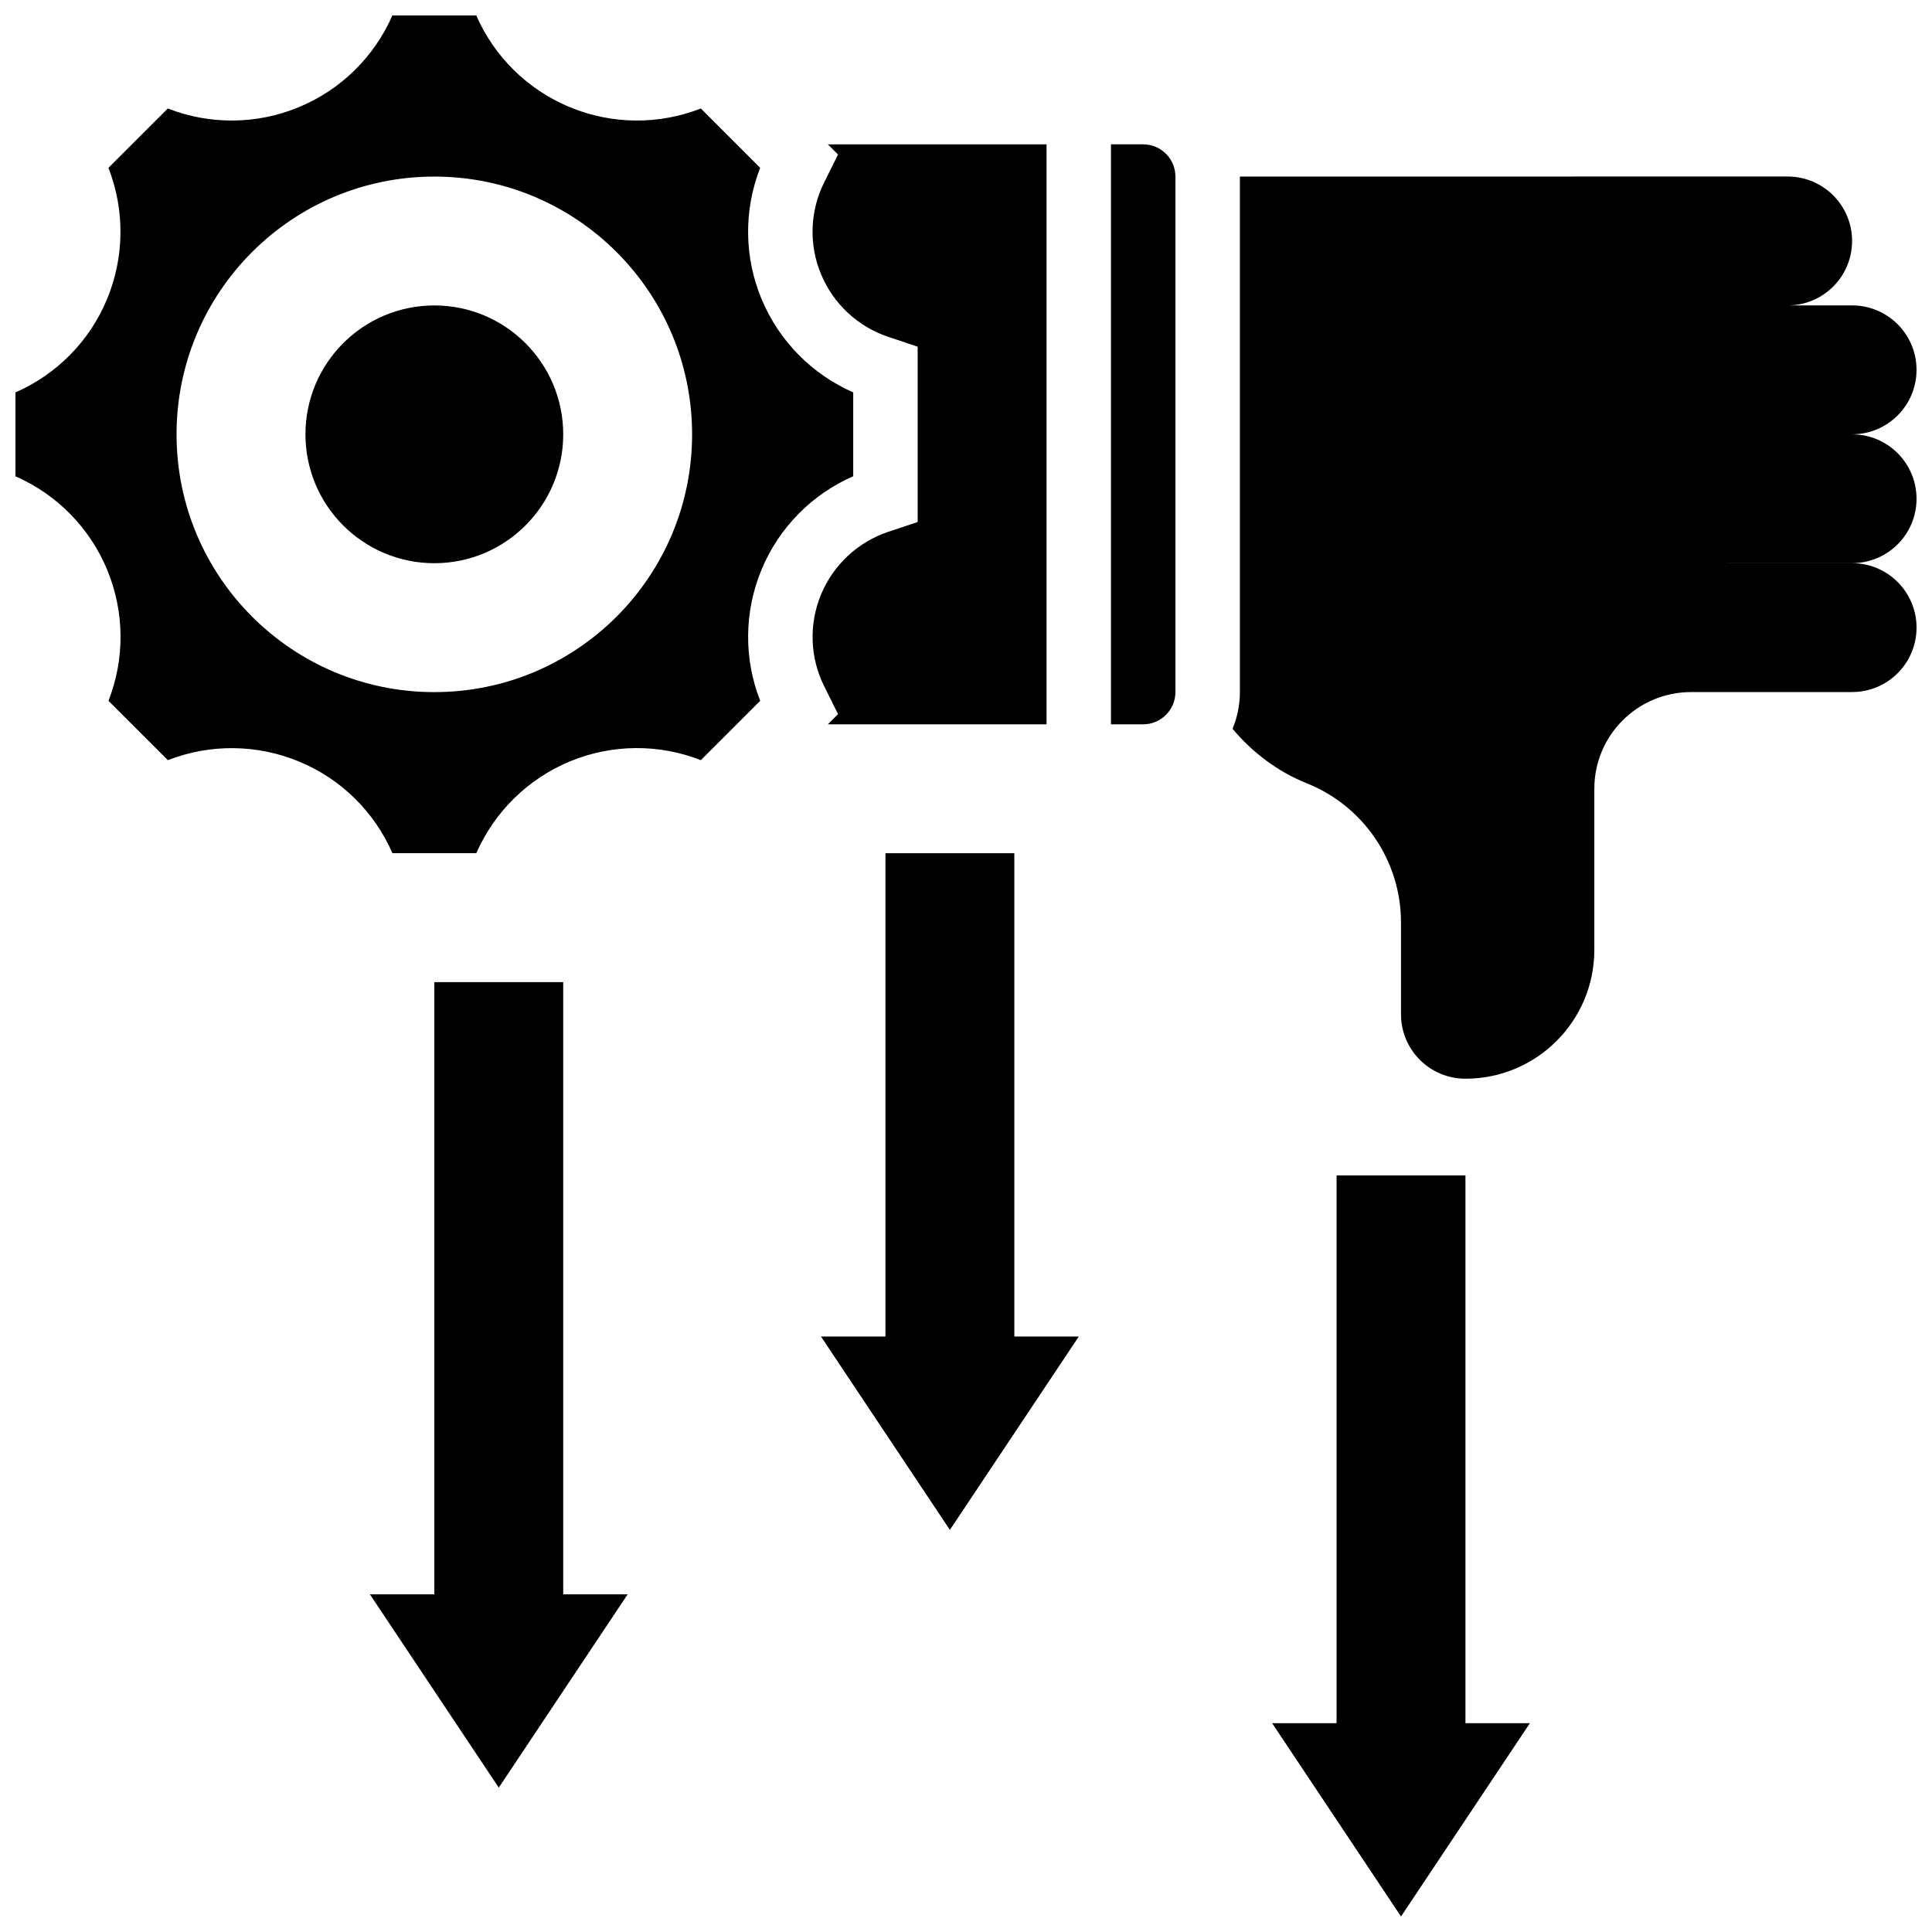
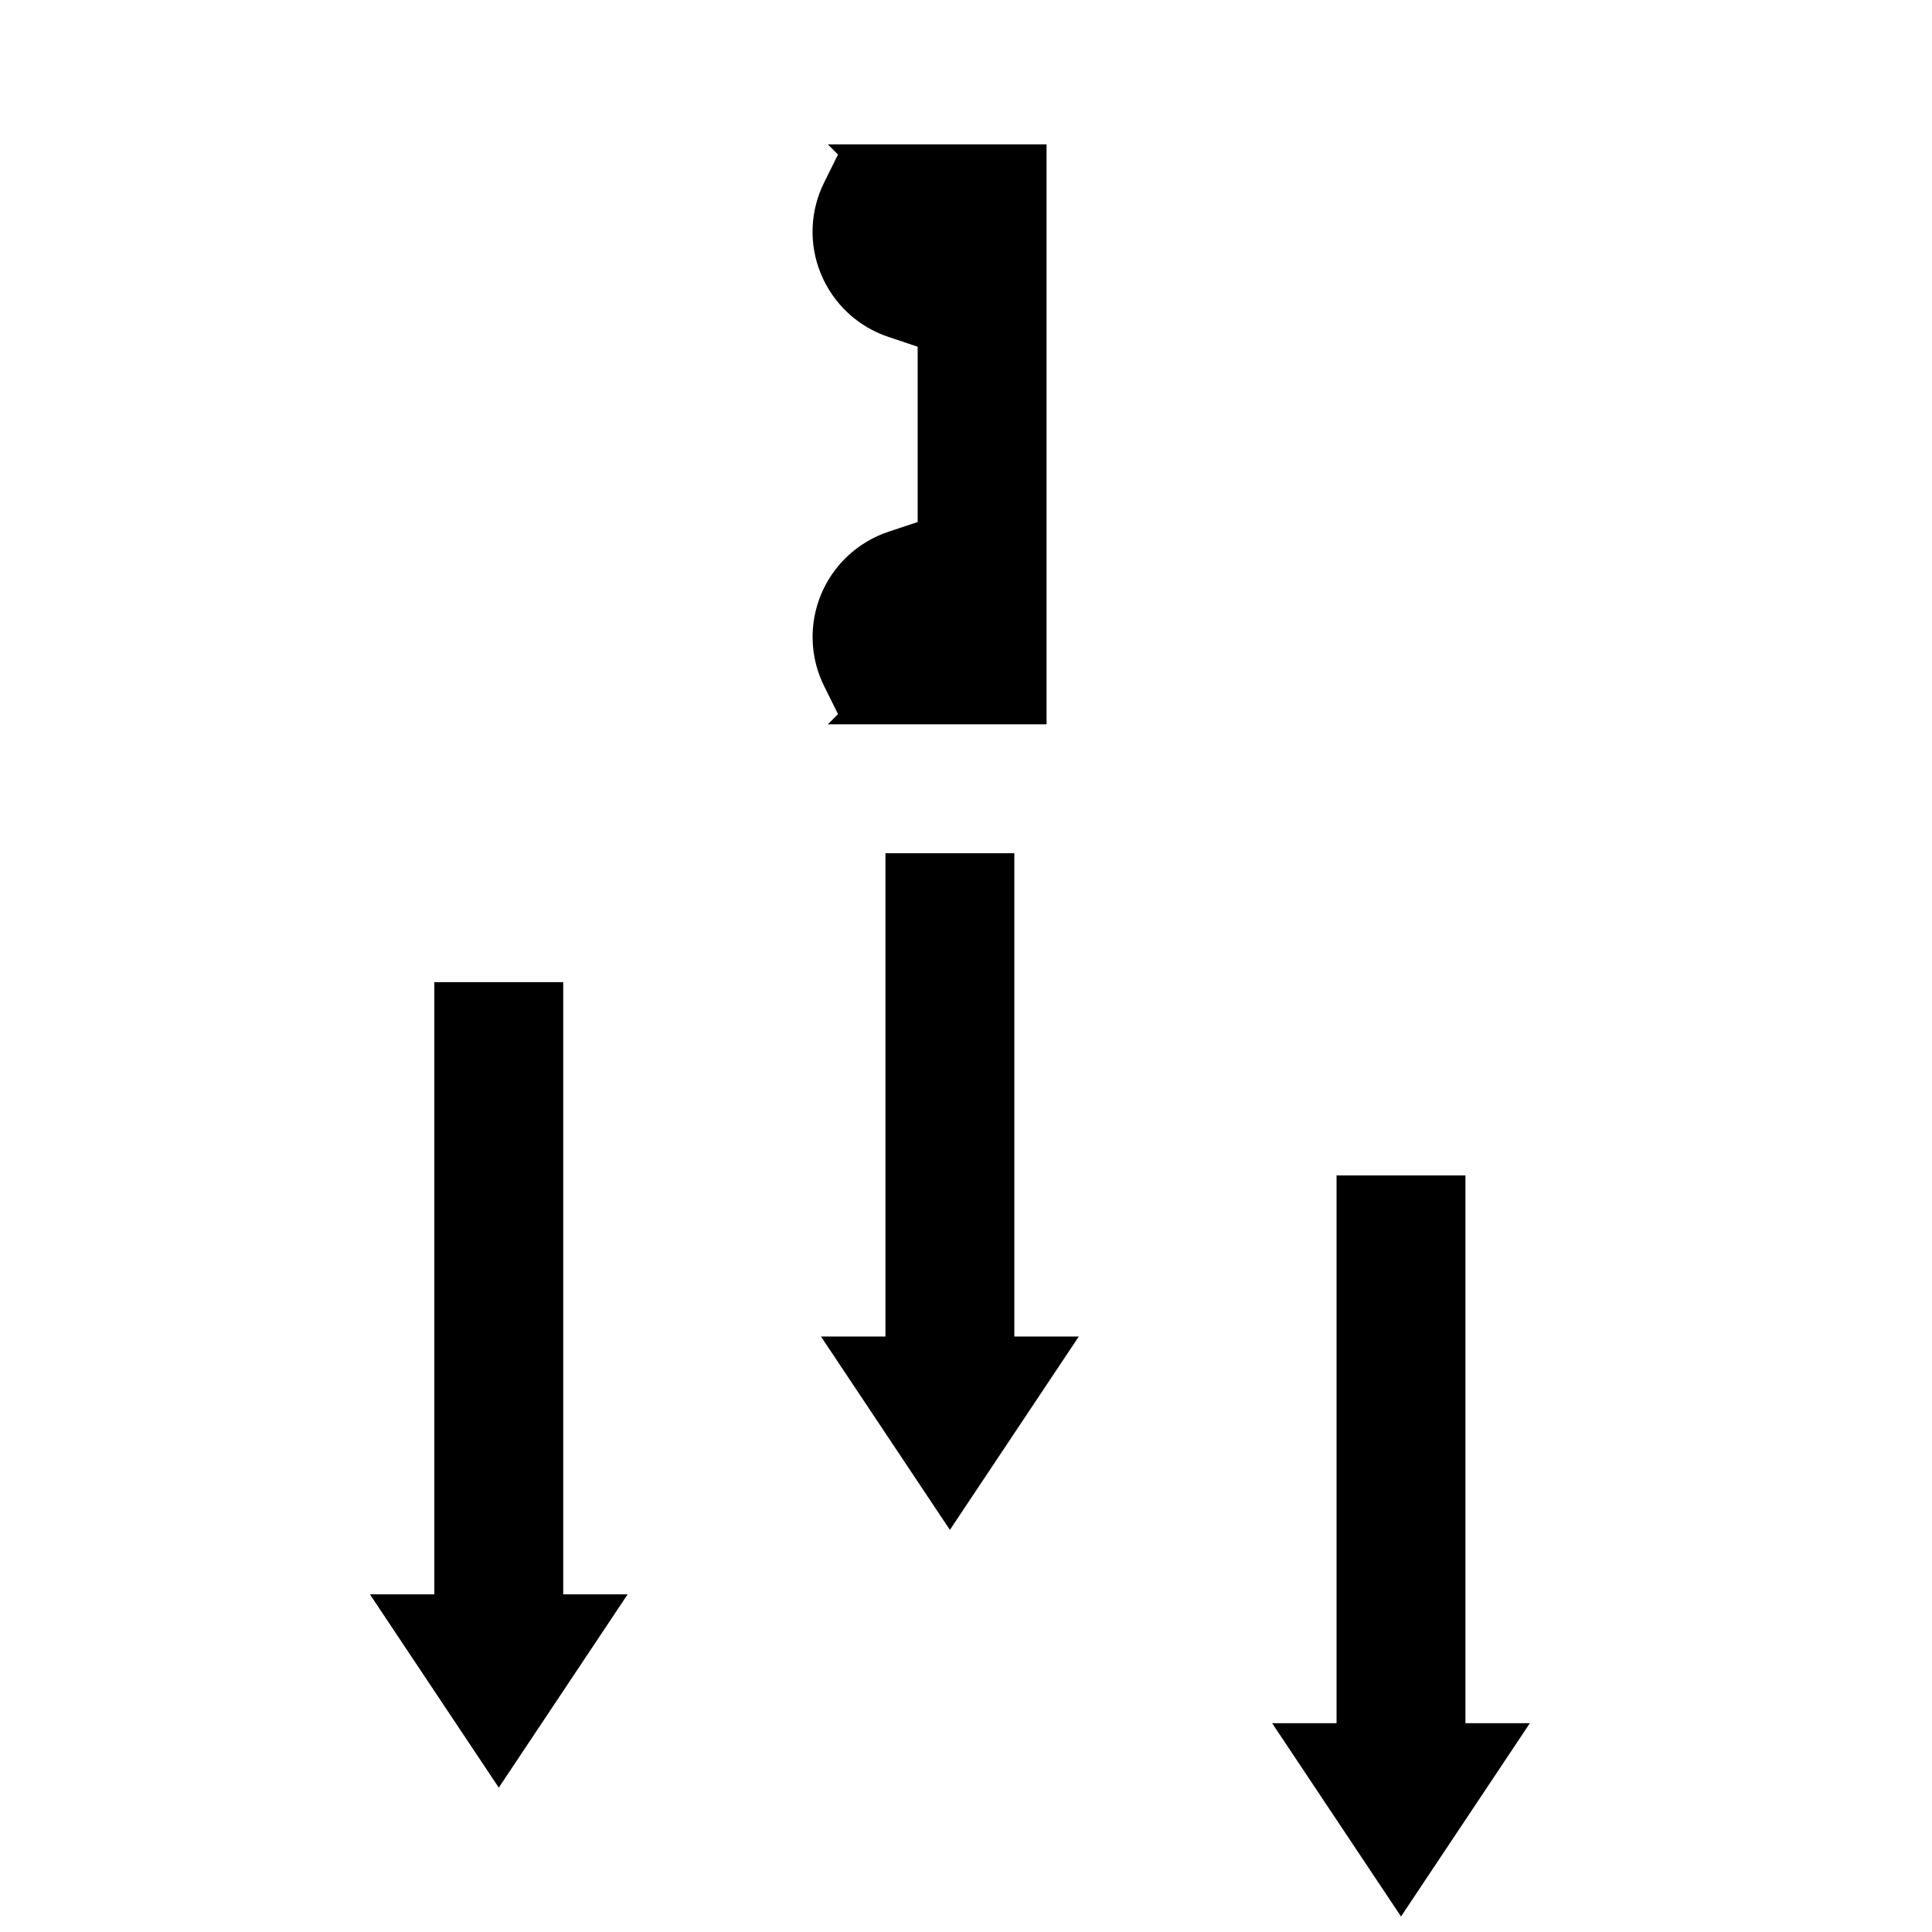
<svg xmlns="http://www.w3.org/2000/svg" width="800px" height="800px" version="1.1" viewBox="144 144 512 512">
  <defs>
    <clipPath id="c">
-       <path d="m470 190h181.9v240h-181.9z" />
-     </clipPath>
+       </clipPath>
    <clipPath id="b">
      <path d="m148.09 148.09h222.91v222.91h-222.91z" />
    </clipPath>
    <clipPath id="a">
      <path d="m481 455h69v196.9h-69z" />
    </clipPath>
  </defs>
  <g clip-path="url(#c)">
    <path d="m651.9 276.18c0-9.426-7.641-17.078-17.078-17.078l-42.695-0.008h42.695c9.426 0 17.078-7.641 17.078-17.078s-7.641-17.078-17.078-17.078h-17.078c9.426 0 17.078-7.641 17.078-17.078 0-9.426-7.641-17.078-17.078-17.078l-145.16 0.008v136.62c0 3.449-0.707 6.731-1.945 9.734 5.277 6.285 11.938 11.34 19.676 14.441 15.074 6.027 24.965 20.629 24.965 36.871v24.336c0 9.438 7.641 17.078 17.078 17.078 18.863 0 34.156-15.285 34.156-34.148v-42.695c0-14.148 11.469-25.617 25.617-25.617l42.703-0.008c9.426 0 17.07-7.641 17.07-17.078 0-9.426-7.641-17.078-17.078-17.078l-42.695-0.008h42.695c9.438 0.008 17.078-7.633 17.078-17.062z" />
  </g>
  <path d="m366.09 333.25-2.707 2.707h57.965v-153.7h-57.965l2.699 2.699-3.637 7.328c-3.82 7.625-4.137 16.496-0.871 24.352 3.269 7.891 9.785 13.961 17.898 16.66l7.719 2.586v46.453l-7.746 2.586c-8.086 2.699-14.602 8.762-17.863 16.633-3.262 7.883-2.945 16.77 0.871 24.379z" />
  <g clip-path="url(#b)">
-     <path d="m370.11 247.98c-10.957-4.801-19.699-13.652-24.32-24.805-4.621-11.145-4.695-23.566-0.332-34.695l-15.73-15.73c-11.145 4.356-23.586 4.269-34.719-0.352-11.152-4.609-20-13.344-24.793-24.301h-22.234c-4.797 10.965-13.645 19.691-24.789 24.301-11.137 4.629-23.578 4.707-34.719 0.352l-15.738 15.73c4.356 11.152 4.262 23.609-0.367 34.797-4.613 11.117-13.34 19.945-24.277 24.711v22.234c10.945 4.789 19.691 13.637 24.312 24.781 4.621 11.16 4.703 23.594 0.34 34.719l15.738 15.73c11.168-4.356 23.629-4.262 34.789 0.375 11.137 4.609 19.957 13.34 24.723 24.27h22.234c4.809-10.965 13.664-19.699 24.805-24.32 11.145-4.609 23.566-4.688 34.695-0.332l15.73-15.73c-4.363-11.125-4.277-23.559 0.34-34.719 4.621-11.152 13.355-20 24.312-24.789zm-111.01 79.438c-37.727 0-68.312-30.586-68.312-68.312 0-37.727 30.586-68.312 68.312-68.312 37.727 0 68.312 30.586 68.312 68.312 0 37.727-30.586 68.312-68.312 68.312z" />
-   </g>
-   <path d="m446.96 182.25h-8.539v153.7h8.539c4.715 0 8.539-3.836 8.539-8.539v-136.62c0-4.703-3.828-8.539-8.539-8.539z" />
-   <path d="m293.26 259.1c0 18.863-15.293 34.156-34.156 34.156-18.863 0-34.156-15.293-34.156-34.156 0-18.863 15.293-34.156 34.156-34.156 18.863 0 34.156 15.293 34.156 34.156" />
+     </g>
  <path d="m412.81 370.11h-34.156v128.09h-17.078l34.156 51.234 34.156-51.234h-17.078z" />
  <path d="m293.26 404.27h-34.156v162.24h-17.078l34.156 51.234 34.156-51.234h-17.078z" />
  <g clip-path="url(#a)">
    <path d="m532.36 455.5h-34.156v145.16h-17.078l34.156 51.234 34.156-51.234h-17.078z" />
  </g>
</svg>